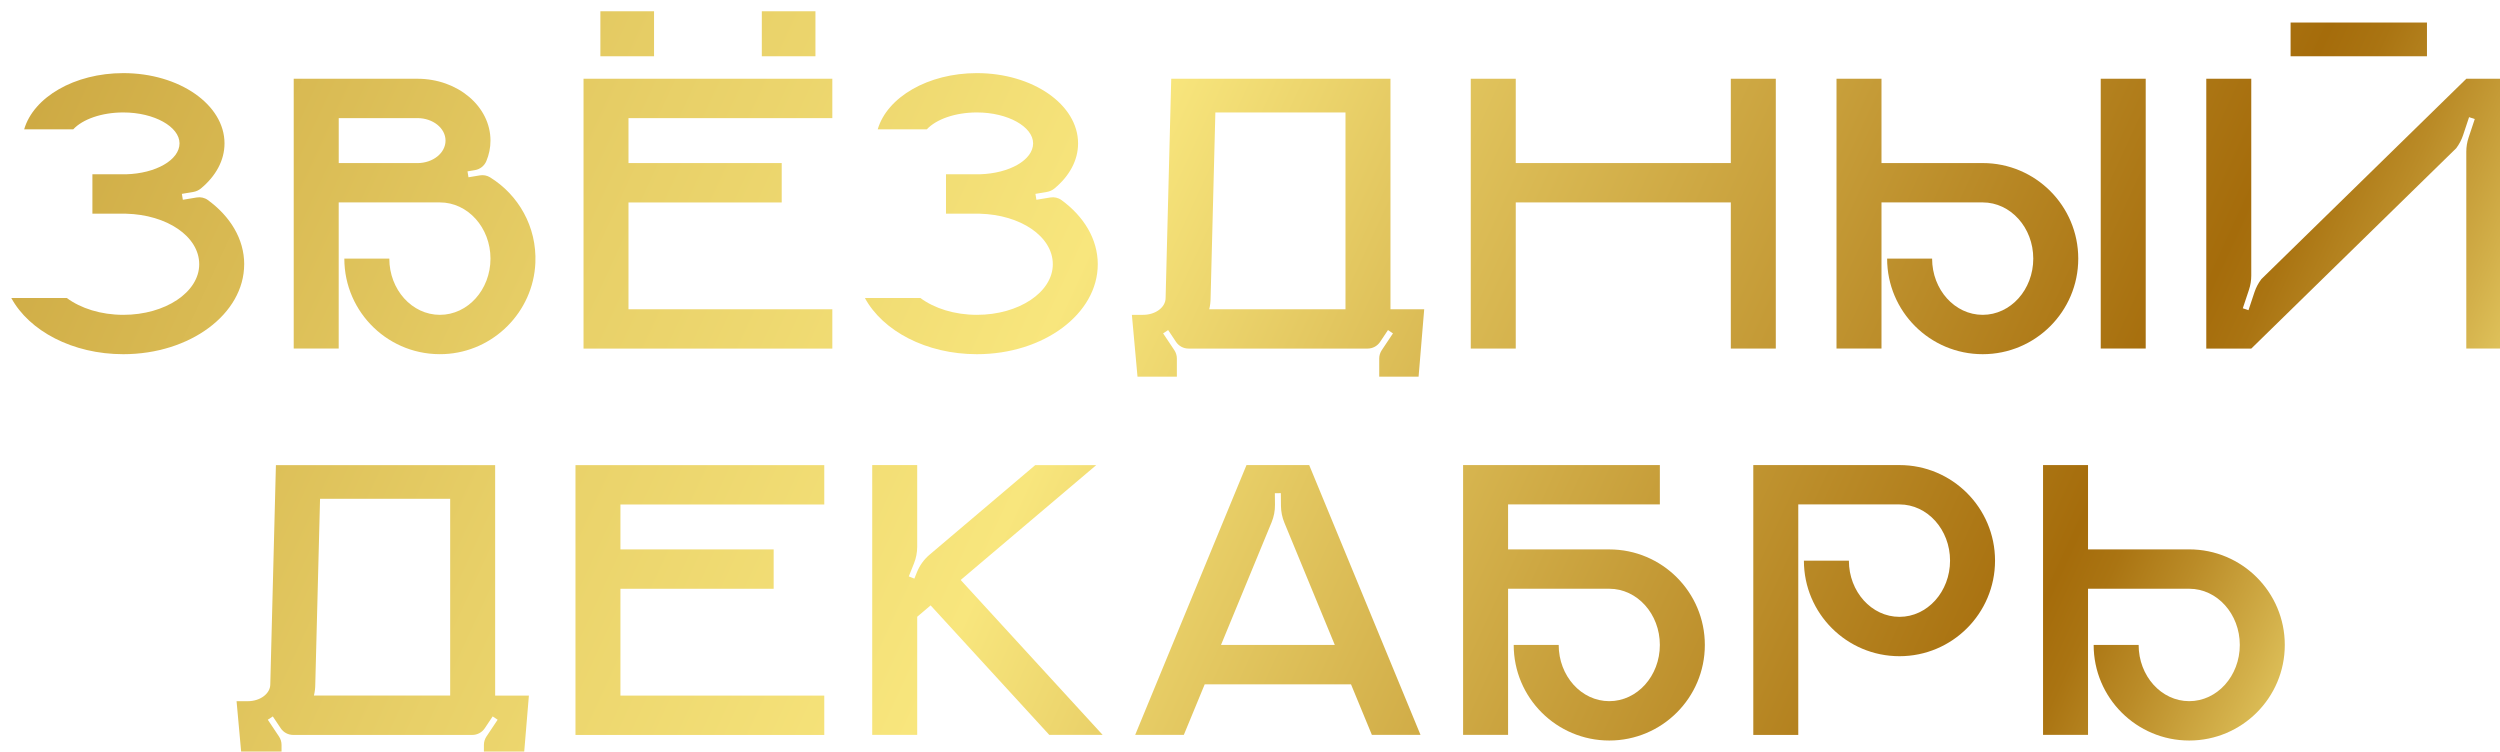
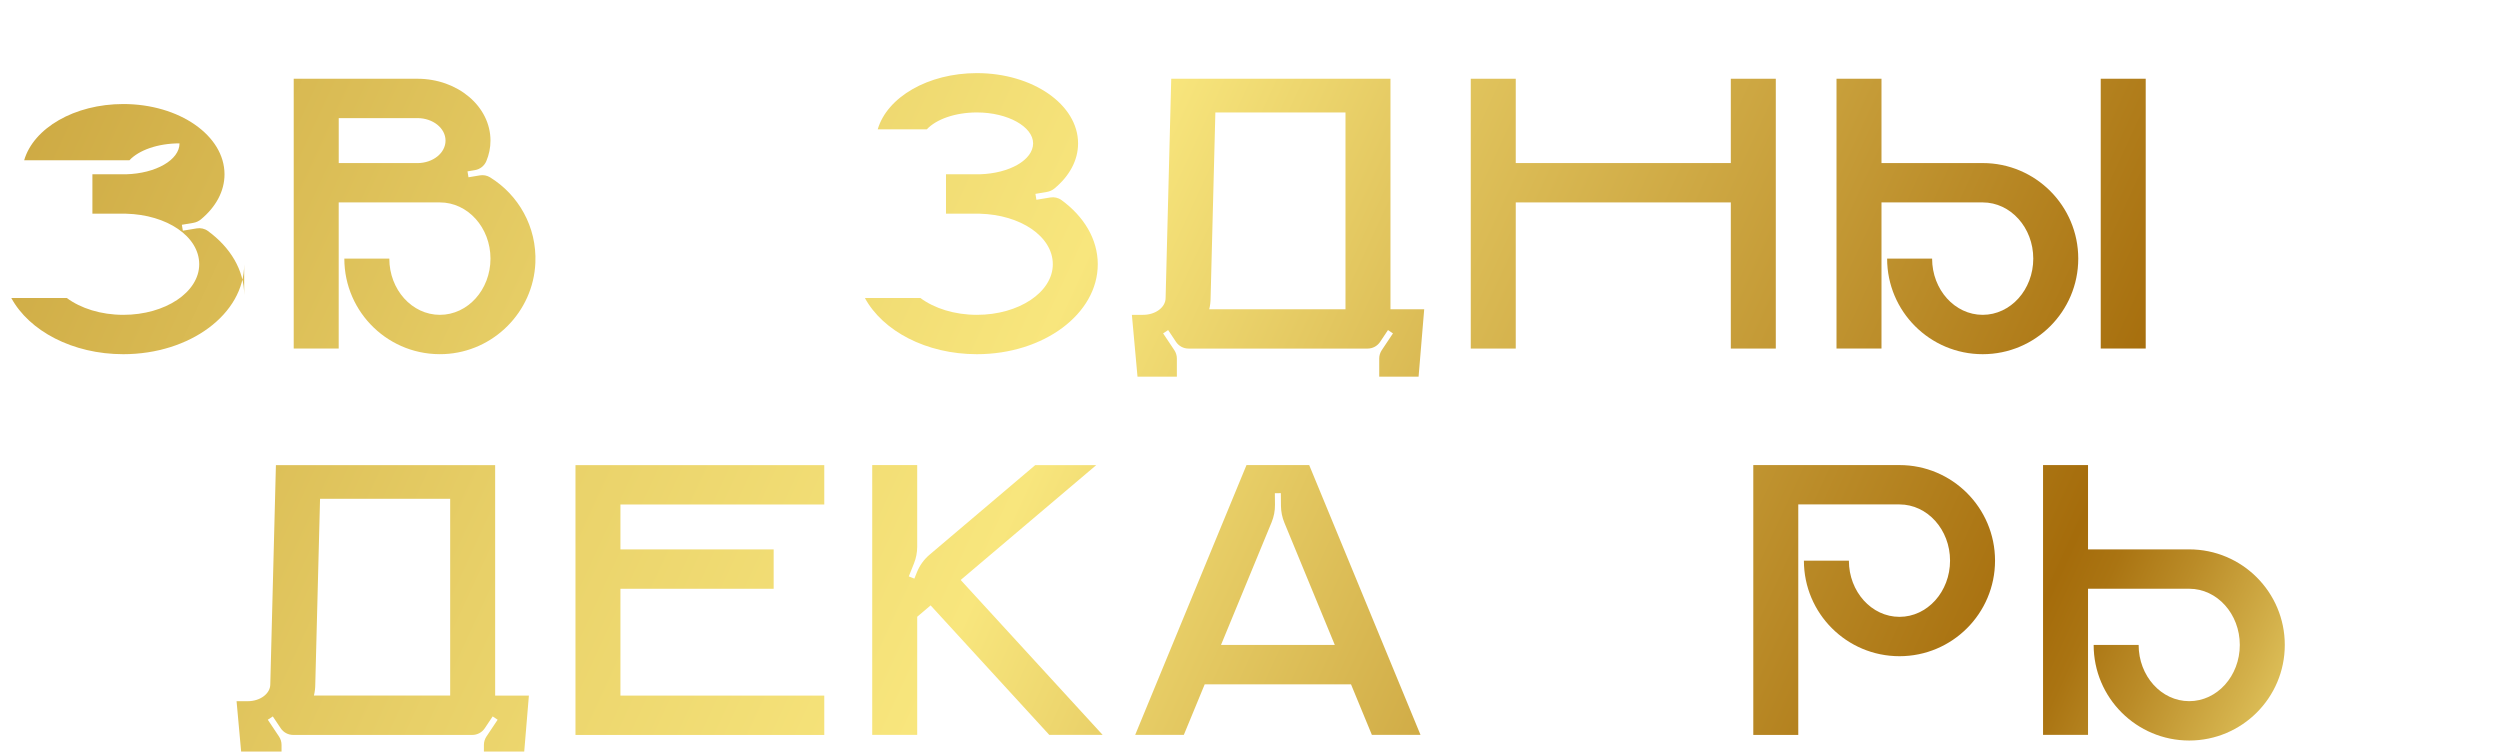
<svg xmlns="http://www.w3.org/2000/svg" xmlns:xlink="http://www.w3.org/1999/xlink" id="_Слой_2" data-name="Слой_2" viewBox="0 0 844.17 253.84">
  <defs>
    <style> .cls-1 { fill: url(#_Безымянный_градиент_11-6); } .cls-2 { fill: url(#_Безымянный_градиент_11-4); } .cls-3 { fill: url(#_Безымянный_градиент_11-8); } .cls-4 { fill: url(#_Безымянный_градиент_11-14); } .cls-5 { fill: url(#_Безымянный_градиент_11-2); } .cls-6 { filter: url(#drop-shadow-1); } .cls-7 { fill: url(#_Безымянный_градиент_11-11); } .cls-8 { fill: url(#_Безымянный_градиент_11-5); } .cls-9 { fill: url(#_Безымянный_градиент_11); } .cls-10 { fill: url(#_Безымянный_градиент_11-15); } .cls-11 { fill: url(#_Безымянный_градиент_11-3); } .cls-12 { fill: url(#_Безымянный_градиент_11-10); } .cls-13 { fill: url(#_Безымянный_градиент_11-12); } .cls-14 { fill: url(#_Безымянный_градиент_11-7); } .cls-15 { fill: url(#_Безымянный_градиент_11-9); } .cls-16 { fill: url(#_Безымянный_градиент_11-13); } </style>
    <filter id="drop-shadow-1" x="-5.07" y="-4.72" width="862" height="272" filterUnits="userSpaceOnUse">
      <feOffset dx="3.81" dy="3.81" />
      <feGaussianBlur result="blur" stdDeviation="2.72" />
      <feFlood flood-color="#000" flood-opacity=".45" />
      <feComposite in2="blur" operator="in" />
      <feComposite in="SourceGraphic" />
    </filter>
    <linearGradient id="_Безымянный_градиент_11" data-name="Безымянный градиент 11" x1="-31.79" y1="36.56" x2="698.09" y2="372.79" gradientUnits="userSpaceOnUse">
      <stop offset="0" stop-color="#c9a33d" />
      <stop offset=".28" stop-color="#e8d068" />
      <stop offset=".45" stop-color="#f8e67d" />
      <stop offset=".86" stop-color="#a56c0b" />
      <stop offset=".88" stop-color="#aa7412" />
      <stop offset=".91" stop-color="#ba8b27" />
      <stop offset=".95" stop-color="#d3b04a" />
      <stop offset="1" stop-color="#f5e37a" />
      <stop offset="1" stop-color="#f7e57c" />
    </linearGradient>
    <linearGradient id="_Безымянный_градиент_11-2" data-name="Безымянный градиент 11" x1="-17.4" y1="5.31" x2="712.48" y2="341.54" xlink:href="#_Безымянный_градиент_11" />
    <linearGradient id="_Безымянный_градиент_11-3" data-name="Безымянный градиент 11" x1="-20.68" y1="-59.63" x2="822.51" y2="328.79" xlink:href="#_Безымянный_градиент_11" />
    <linearGradient id="_Безымянный_градиент_11-4" data-name="Безымянный градиент 11" x1="33.16" y1="-66.29" x2="763.04" y2="269.93" xlink:href="#_Безымянный_градиент_11" />
    <linearGradient id="_Безымянный_градиент_11-5" data-name="Безымянный градиент 11" x1="48.44" y1="-99.46" x2="778.33" y2="236.76" xlink:href="#_Безымянный_градиент_11" />
    <linearGradient id="_Безымянный_градиент_11-6" data-name="Безымянный градиент 11" x1="14.5" y1="-175.73" x2="845.08" y2="206.88" xlink:href="#_Безымянный_градиент_11" />
    <linearGradient id="_Безымянный_градиент_11-7" data-name="Безымянный градиент 11" x1="107.72" y1="-190" x2="837.61" y2="146.22" xlink:href="#_Безымянный_градиент_11" />
    <linearGradient id="_Безымянный_градиент_11-8" data-name="Безымянный градиент 11" x1="47.32" y1="-277.95" x2="877.9" y2="104.66" xlink:href="#_Безымянный_градиент_11" />
    <linearGradient id="_Безымянный_градиент_11-9" data-name="Безымянный градиент 11" x1="-55.99" y1="122.15" x2="673.9" y2="458.37" xlink:href="#_Безымянный_градиент_11" />
    <linearGradient id="_Безымянный_градиент_11-10" data-name="Безымянный градиент 11" x1="-69.49" y1="59.67" x2="778.72" y2="450.4" xlink:href="#_Безымянный_градиент_11" />
    <linearGradient id="_Безымянный_градиент_11-11" data-name="Безымянный градиент 11" x1="-3.3" y1="45.92" x2="726.58" y2="382.15" xlink:href="#_Безымянный_градиент_11" />
    <linearGradient id="_Безымянный_градиент_11-12" data-name="Безымянный градиент 11" x1="10.76" y1="15.39" x2="740.65" y2="351.61" xlink:href="#_Безымянный_градиент_11" />
    <linearGradient id="_Безымянный_градиент_11-13" data-name="Безымянный градиент 11" x1="30.82" y1="-28.15" x2="760.7" y2="308.08" xlink:href="#_Безымянный_градиент_11" />
    <linearGradient id="_Безымянный_градиент_11-14" data-name="Безымянный градиент 11" x1="47.1" y1="-63.49" x2="776.98" y2="272.74" xlink:href="#_Безымянный_градиент_11" />
    <linearGradient id="_Безымянный_градиент_11-15" data-name="Безымянный градиент 11" x1="60.61" y1="-92.83" x2="790.5" y2="243.4" xlink:href="#_Безымянный_градиент_11" />
  </defs>
  <g id="ZD">
    <g id="g2" class="cls-6">
-       <path id="_x31_" class="cls-9" d="M78.64,85.42c0,16.77-18.27,30.37-40.81,30.37-17.13,0-31.78-7.85-37.83-18.98h18.74c4.69,3.49,11.51,5.69,19.1,5.69,14.15,0,25.62-7.65,25.62-17.08s-10.96-16.73-24.68-17.07v-.02h-11.39v-13.29h11.39c10.04-.28,18.03-4.85,18.03-10.44s-8.5-10.44-18.98-10.44c-7.38,0-13.76,2.32-16.91,5.7H4.35c3.17-10.83,16.95-18.98,33.48-18.98,18.87,0,34.17,10.62,34.17,23.73,0,5.8-3,11.1-7.97,15.22-.75.62-1.65,1.02-2.61,1.18l-3.82.64.33,2,4.68-.78c1.32-.22,2.68.08,3.76.86,7.57,5.51,12.28,13.19,12.28,21.7Z" />
+       <path id="_x31_" class="cls-9" d="M78.64,85.42c0,16.77-18.27,30.37-40.81,30.37-17.13,0-31.78-7.85-37.83-18.98h18.74c4.69,3.49,11.51,5.69,19.1,5.69,14.15,0,25.62-7.65,25.62-17.08s-10.96-16.73-24.68-17.07v-.02h-11.39v-13.29h11.39c10.04-.28,18.03-4.85,18.03-10.44c-7.38,0-13.76,2.32-16.91,5.7H4.35c3.17-10.83,16.95-18.98,33.48-18.98,18.87,0,34.17,10.62,34.17,23.73,0,5.8-3,11.1-7.97,15.22-.75.62-1.65,1.02-2.61,1.18l-3.82.64.33,2,4.68-.78c1.32-.22,2.68.08,3.76.86,7.57,5.51,12.28,13.19,12.28,21.7Z" />
      <path id="_x32_" class="cls-5" d="M176.97,84.93c-.71,16.58-14.14,30.06-30.72,30.82-18.52.85-33.79-13.91-33.79-32.23h15.19c0,10.48,7.65,18.98,17.08,18.98s17.08-8.5,17.08-18.98-7.65-18.98-17.08-18.98h-34.17v49.35h-15.19V22.78h41.76c13.63,0,24.68,9.35,24.68,20.88,0,2.43-.49,4.76-1.4,6.93-.67,1.61-2.13,2.75-3.84,3.04l-2.52.42.33,2,3.84-.64c1.19-.2,2.41.02,3.44.65,9.57,5.91,15.83,16.68,15.31,28.87ZM146.63,43.66c0-4.19-4.25-7.59-9.49-7.59h-26.57v15.19h26.57c5.24,0,9.49-3.4,9.49-7.59Z" />
-       <path id="_x33_" class="cls-11" d="M208.41,36.07v15.19h51.74v13.29h-51.74v36.07h68.83v13.29h-84.01V22.78h84.01v13.29h-68.83ZM198.92,15.19V0h18.12v15.19h-18.12ZM253.43,15.19V0h18.11v15.19h-18.11Z" />
      <path id="_x34_" class="cls-2" d="M366.87,85.42c0,16.77-18.27,30.37-40.81,30.37-17.13,0-31.78-7.85-37.83-18.98h18.74c4.69,3.49,11.51,5.69,19.1,5.69,14.15,0,25.62-7.65,25.62-17.08s-10.96-16.73-24.68-17.07v-.02h-11.39v-13.29h11.39c10.04-.28,18.03-4.85,18.03-10.44s-8.5-10.44-18.98-10.44c-7.38,0-13.76,2.32-16.91,5.7h-16.58c3.17-10.83,16.95-18.98,33.48-18.98,18.87,0,34.17,10.62,34.17,23.73,0,5.8-3,11.1-7.97,15.22-.75.62-1.65,1.02-2.61,1.18l-3.82.64.33,2,4.68-.78c1.32-.22,2.68.08,3.76.86,7.57,5.51,12.28,13.19,12.28,21.7Z" />
      <path id="_x35_" class="cls-8" d="M477.1,100.6l-1.9,22.78h-13.29v-6.13c0-1,.3-1.98.85-2.81l3.79-5.68-1.68-1.12-2.67,4c-.94,1.41-2.52,2.25-4.21,2.25h-60.48c-1.69,0-3.27-.85-4.21-2.25l-2.67-4-1.69,1.12,3.79,5.68c.55.83.85,1.81.85,2.81v6.13h-13.29l-1.9-20.88h3.8c4.19,0,7.59-2.55,7.59-5.69l1.9-74.03h74.03v77.83h11.39ZM450.53,34.17h-43.95l-1.61,62.64c0,1.3-.16,2.57-.46,3.8h46.01V34.17Z" />
      <path id="_x36_" class="cls-1" d="M595.82,22.78v91.11h-15.19v-49.35h-72.62v49.35h-15.19V22.78h15.19v28.47h72.62v-28.47h15.19Z" />
      <path id="_x37_" class="cls-14" d="M697.95,83.52c0,17.82-14.45,32.27-32.27,32.27s-32.27-14.45-32.27-32.27h15.19c0,10.48,7.65,18.98,17.08,18.98s17.08-8.5,17.08-18.98-7.65-18.98-17.08-18.98h-34.17v49.35h-15.19V22.78h15.19v28.47h34.17c17.82,0,32.27,14.45,32.27,32.27ZM705.54,113.89V22.78h15.19v91.11h-15.19Z" />
-       <path id="_x38_" class="cls-3" d="M844.17,22.78v91.11h-15.19V47.43c0-1.63.26-3.25.78-4.8l2.08-6.24-1.92-.64-2.03,6.1c-.53,1.59-1.32,3.08-2.33,4.41l-69.19,67.64h-15.19V22.78h15.19v66.47c0,1.63-.26,3.25-.78,4.8l-2.08,6.24,1.92.64,2.03-6.1c.53-1.59,1.32-3.08,2.34-4.41l69.19-67.64h15.19ZM769.65,15.19V3.8h46.05v11.39h-46.05Z" />
      <path id="_x39_" class="cls-15" d="M174.78,231.06l-1.9,22.78h-13.29v-6.13c0-1,.3-1.98.85-2.81l3.79-5.68-1.68-1.12-2.67,4c-.94,1.41-2.52,2.25-4.21,2.25h-60.48c-1.69,0-3.27-.85-4.21-2.25l-2.67-4-1.69,1.12,3.79,5.68c.55.83.85,1.81.85,2.81v6.13h-13.29l-1.9-20.88h3.8c4.19,0,7.59-2.55,7.59-5.69l1.9-74.03h74.03v77.83h11.39ZM148.21,164.62h-43.95l-1.61,62.64c0,1.3-.16,2.57-.46,3.8h46.01v-66.44Z" />
      <path id="_x31_0" class="cls-12" d="M205.69,166.52v15.19h51.74v13.29h-51.74v36.07h68.83v13.29h-84.01v-91.11h84.01v13.29h-68.83Z" />
      <path id="_x31_1" class="cls-7" d="M368.54,244.34h-18.04l-40.07-43.73-4.53,3.84v39.89h-15.19v-91.11h15.19v27.57c0,1.93-.37,3.85-1.09,5.64l-1.75,4.38,1.88.75.86-2.14c.92-2.3,2.39-4.34,4.28-5.94l35.68-30.25h20.6l-45.78,38.79,47.96,52.33Z" />
      <path id="_x31_2" class="cls-13" d="M475.86,244.34h-16.43l-7.05-17.08h-49.4l-7.05,17.08h-16.43l37.59-91.11h21.17l37.59,91.11ZM446.91,213.97l-17.03-41.29c-.74-1.79-1.13-3.71-1.15-5.65l-.04-4.32-2.02.02.04,3.9c.02,2.04-.37,4.05-1.15,5.94l-17.08,41.4h38.44Z" />
-       <path id="_x31_3" class="cls-16" d="M571.86,213.97c0,17.82-14.45,32.27-32.27,32.27s-32.27-14.45-32.27-32.27h15.19c0,10.48,7.65,18.98,17.08,18.98s17.08-8.5,17.08-18.98-7.65-18.98-17.08-18.98h-34.17v49.35h-15.19v-91.11h66.44v13.29h-51.25v15.19h34.17c17.82,0,32.27,14.45,32.27,32.27Z" />
      <path id="_x31_4" class="cls-4" d="M637.58,153.23c17.82,0,32.27,14.45,32.27,32.27s-14.45,32.27-32.27,32.27-32.27-14.45-32.27-32.27h15.19c0,10.48,7.65,18.98,17.08,18.98s17.08-8.5,17.08-18.98-7.65-18.98-17.08-18.98h-34.17v77.83h-15.19v-91.11h49.35Z" />
      <path id="_x31_5" class="cls-10" d="M767.69,213.97c0,17.82-14.45,32.27-32.27,32.27s-32.27-14.45-32.27-32.27h15.19c0,10.48,7.65,18.98,17.08,18.98s17.08-8.5,17.08-18.98-7.65-18.98-17.08-18.98h-34.17v49.35h-15.19v-91.11h15.19v28.47h34.17c17.82,0,32.27,14.45,32.27,32.27Z" />
    </g>
  </g>
</svg>